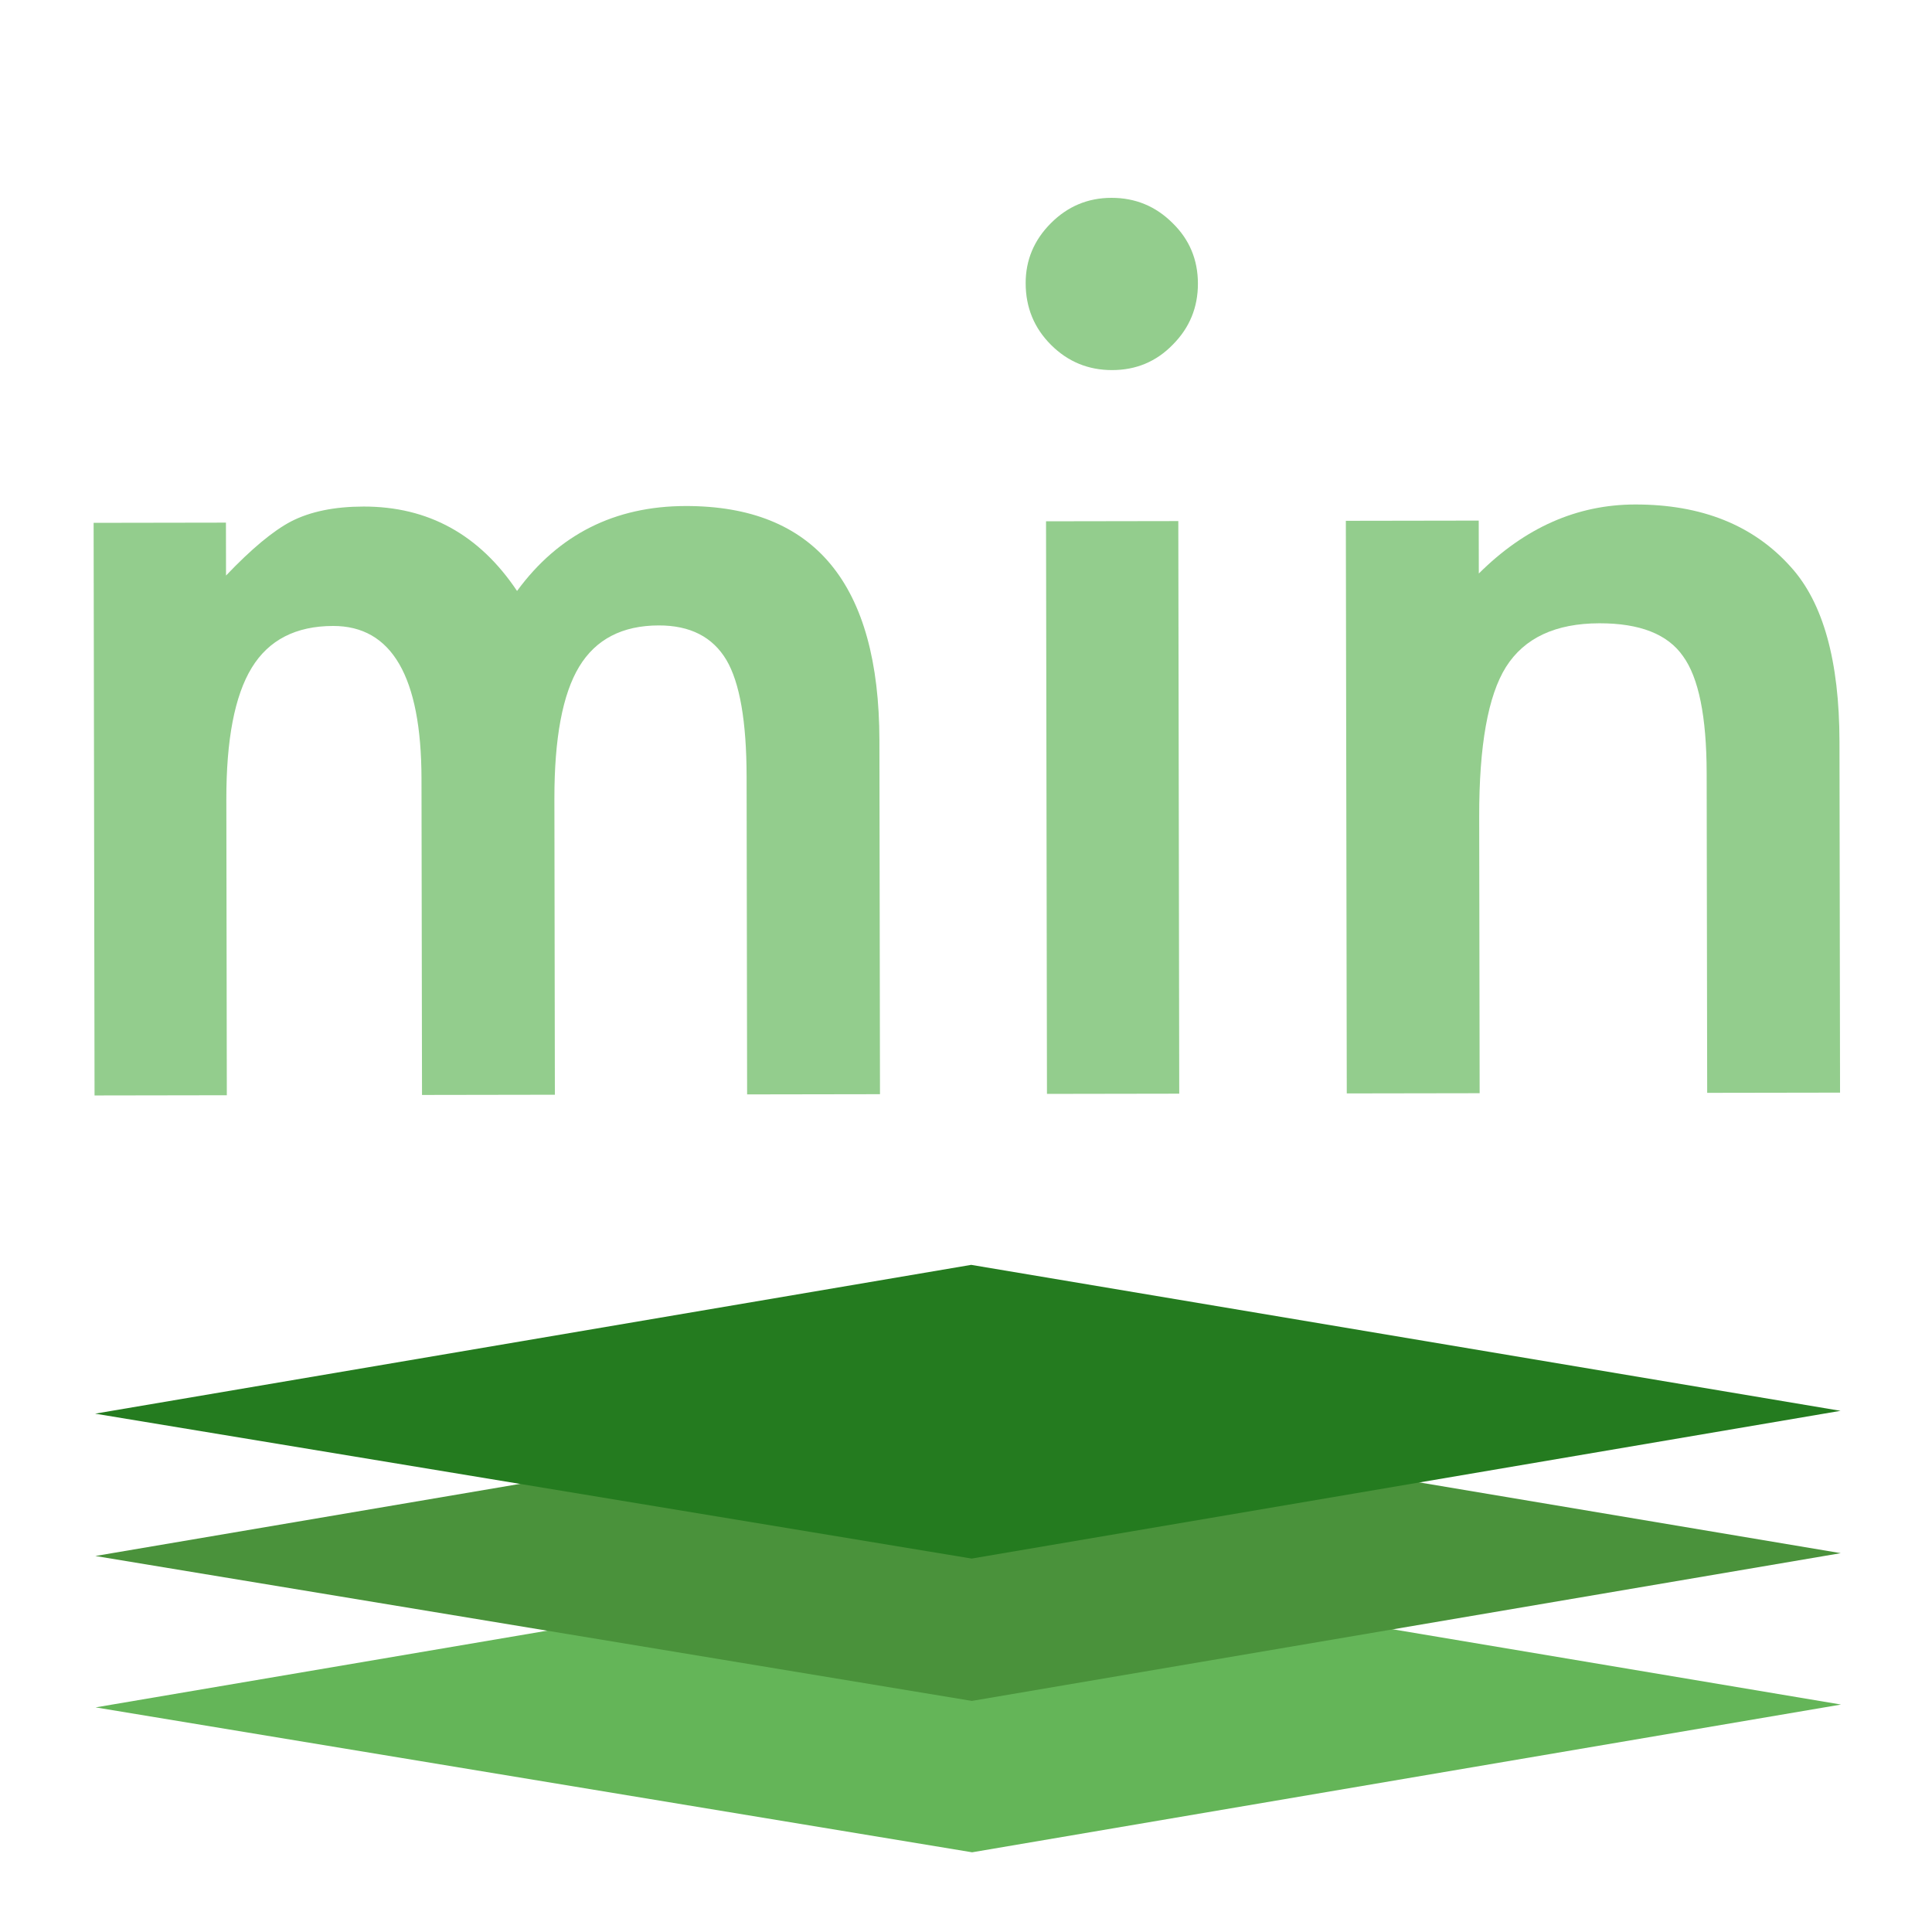
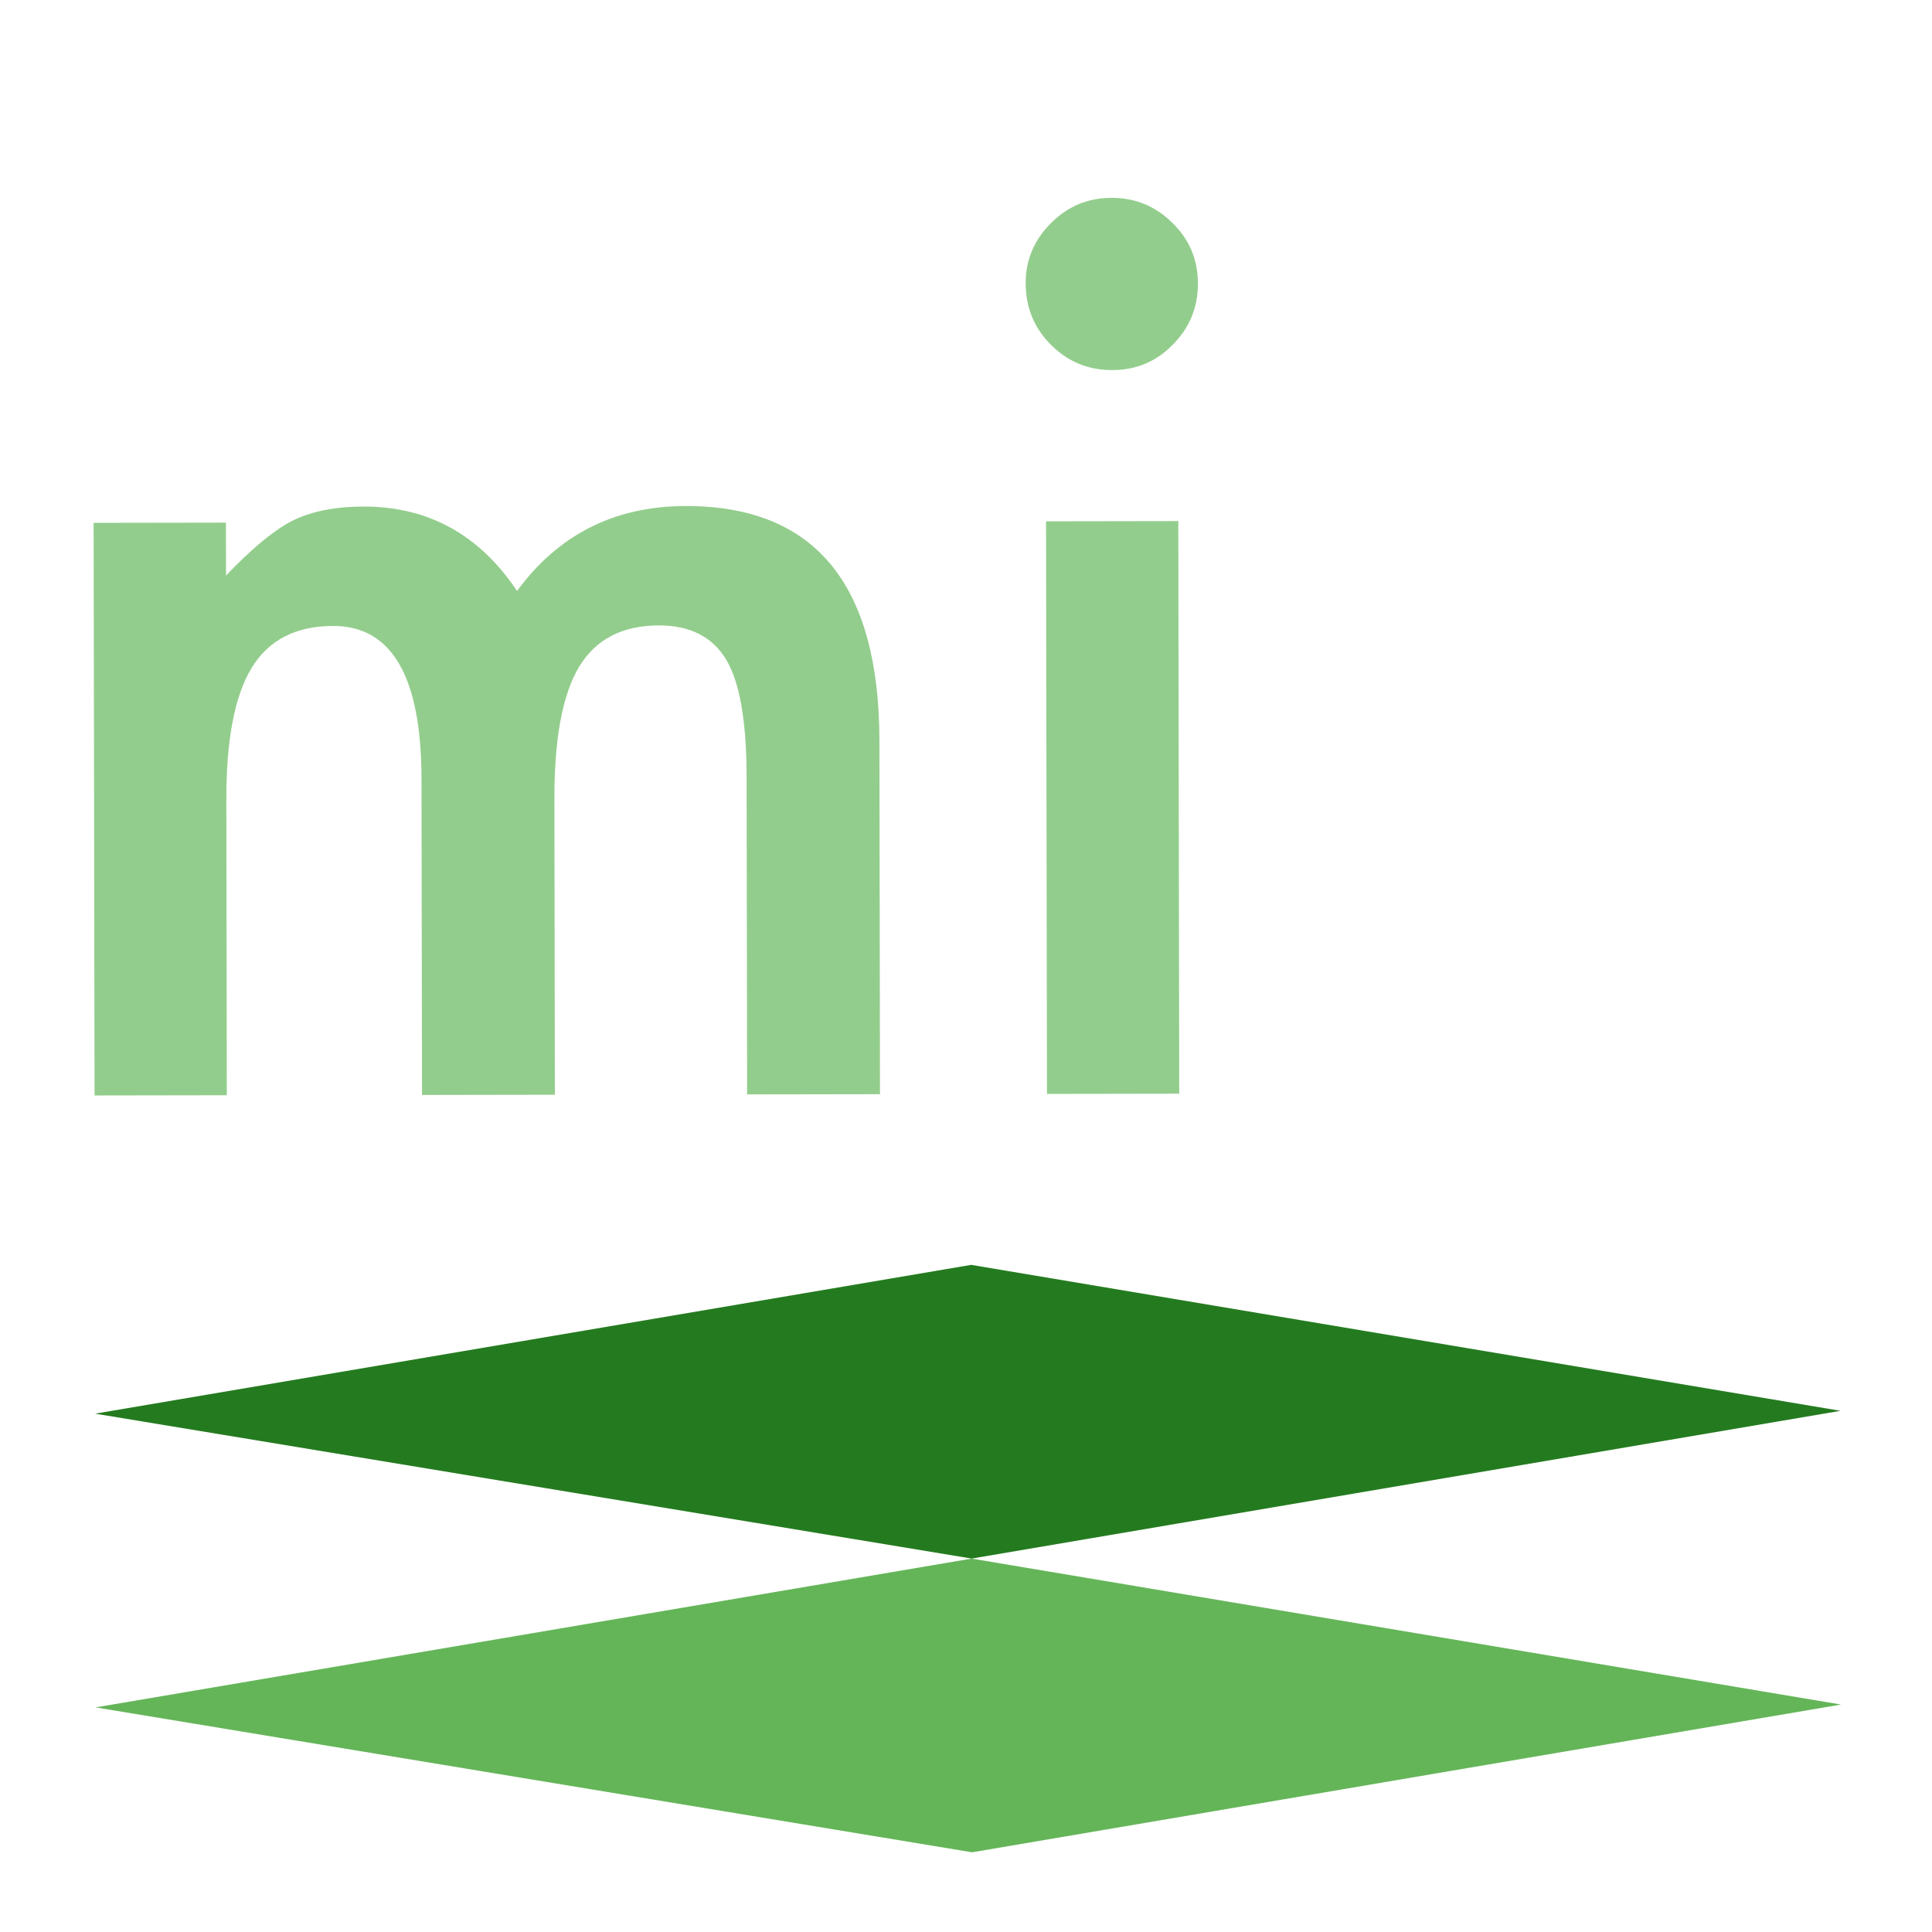
<svg xmlns="http://www.w3.org/2000/svg" width="588" height="588">
  <g>
    <title>Layer 1</title>
    <g id="widget" transform="rotate(-0.093 294.376,302.31) matrix(7.225,0,0,7.225,1091.891,1091.877) ">
      <path d="m-110.236,-85.47l-36.913,6.208l36.913,6.164l36.612,-6.164l-36.612,-6.208z" fill="#64b558" id="svg_2" />
-       <path d="m-110.236,-91.847l-36.913,6.208l36.913,6.164l36.612,-6.164l-36.612,-6.208z" fill="#4a923b" id="svg_3" />
      <path d="m-110.236,-97.843l-36.913,6.208l36.913,6.164l36.612,-6.164l-36.612,-6.208z" fill="#247b1f" id="svg_4" />
      <path d="m-147.149,-129.16l5.572,0l0,2.229q1.61,-1.684 2.749,-2.278q1.213,-0.619 3.046,-0.619q4.086,0 6.463,3.566q2.625,-3.566 7.107,-3.566q8.147,0 8.147,9.881l0,14.908l-5.597,0l0,-13.397q0,-3.467 -0.842,-4.903q-0.867,-1.461 -2.848,-1.461q-2.303,0 -3.356,1.734q-1.052,1.734 -1.052,5.572l0,12.456l-5.597,0l0,-13.323q0,-6.439 -3.715,-6.439q-2.353,0 -3.43,1.758q-1.077,1.758 -1.077,5.547l0,12.456l-5.572,0l0,-24.12z" fill="#93cd8d" id="svg_5" />
      <path d="m-101.459,-129.16l0,24.12l-5.572,0l0,-24.12l5.572,0zm-6.414,-10.03q0,-1.461 1.065,-2.526q1.065,-1.065 2.551,-1.065q1.511,0 2.575,1.065q1.065,1.04 1.065,2.551q0,1.511 -1.065,2.575q-1.04,1.065 -2.551,1.065q-1.511,0 -2.575,-1.065q-1.065,-1.065 -1.065,-2.6z" fill="#93cd8d" id="svg_6" />
-       <path d="m-94.401,-129.16l5.597,0l0,2.229q2.922,-2.897 6.587,-2.897q4.21,0 6.563,2.65q2.031,2.254 2.031,7.355l0,14.784l-5.597,0l0,-13.472q0,-3.566 -0.991,-4.928q-0.966,-1.387 -3.517,-1.387q-2.774,0 -3.938,1.833q-1.139,1.808 -1.139,6.315l0,11.639l-5.597,0l0,-24.12z" fill="#93cd8d" id="svg_7" />
    </g>
  </g>
</svg>